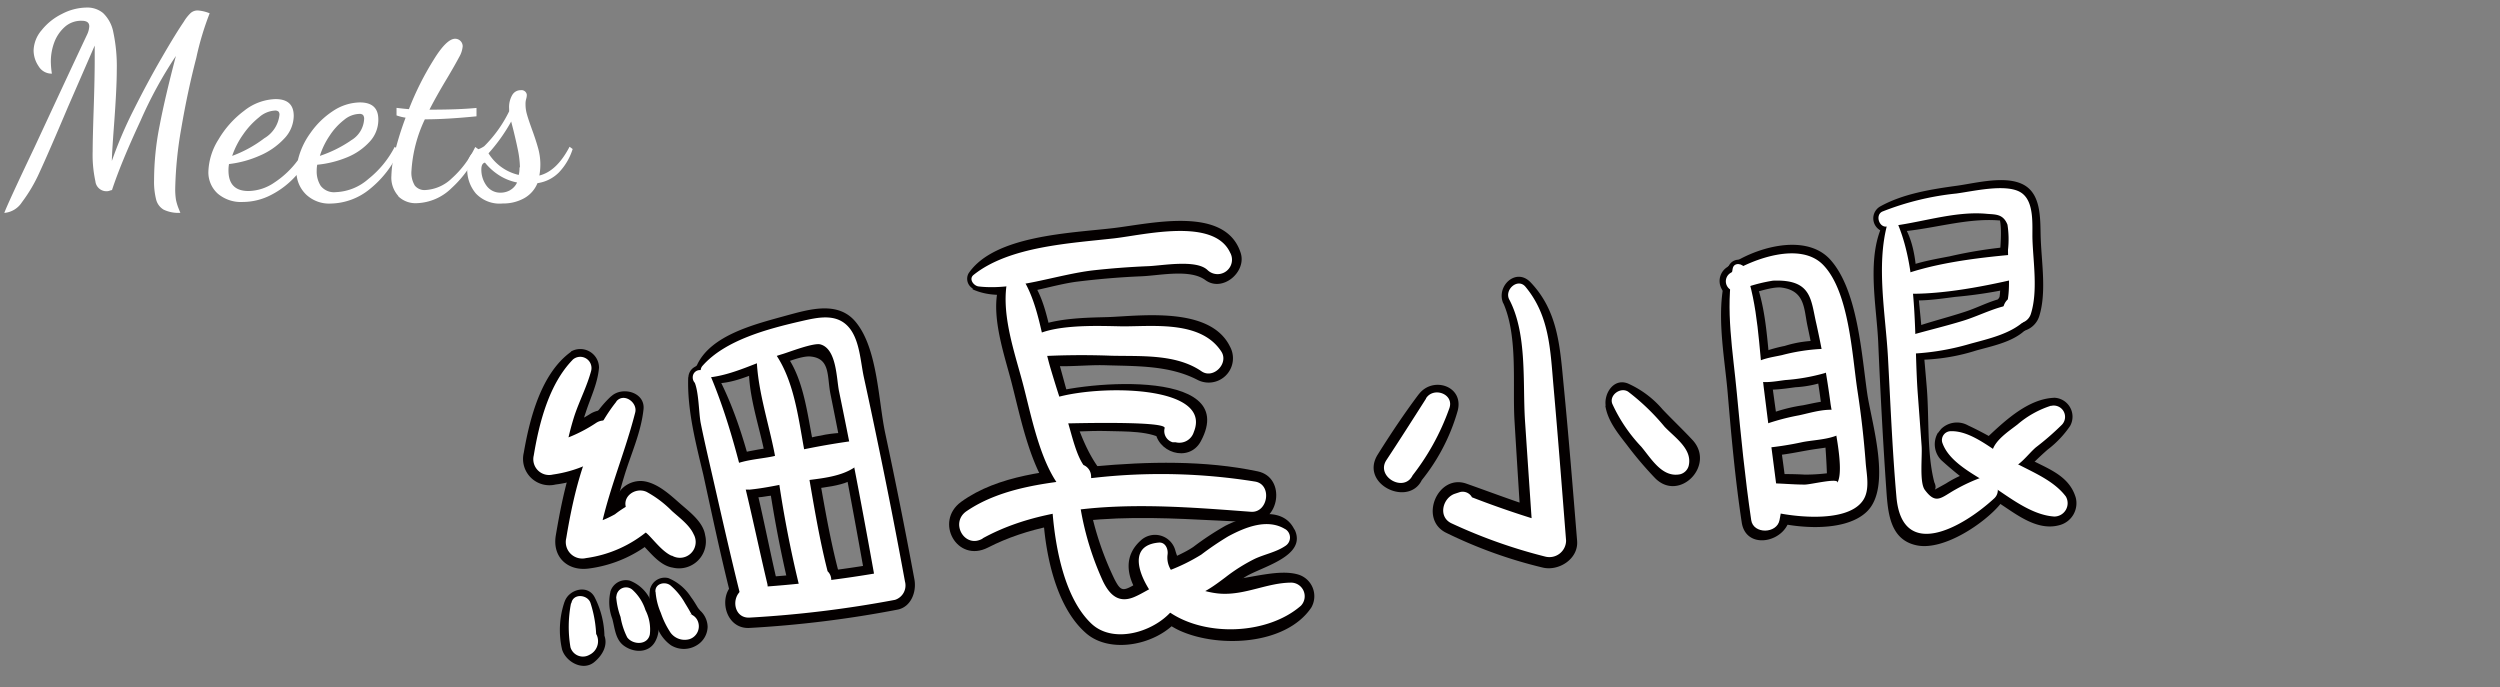
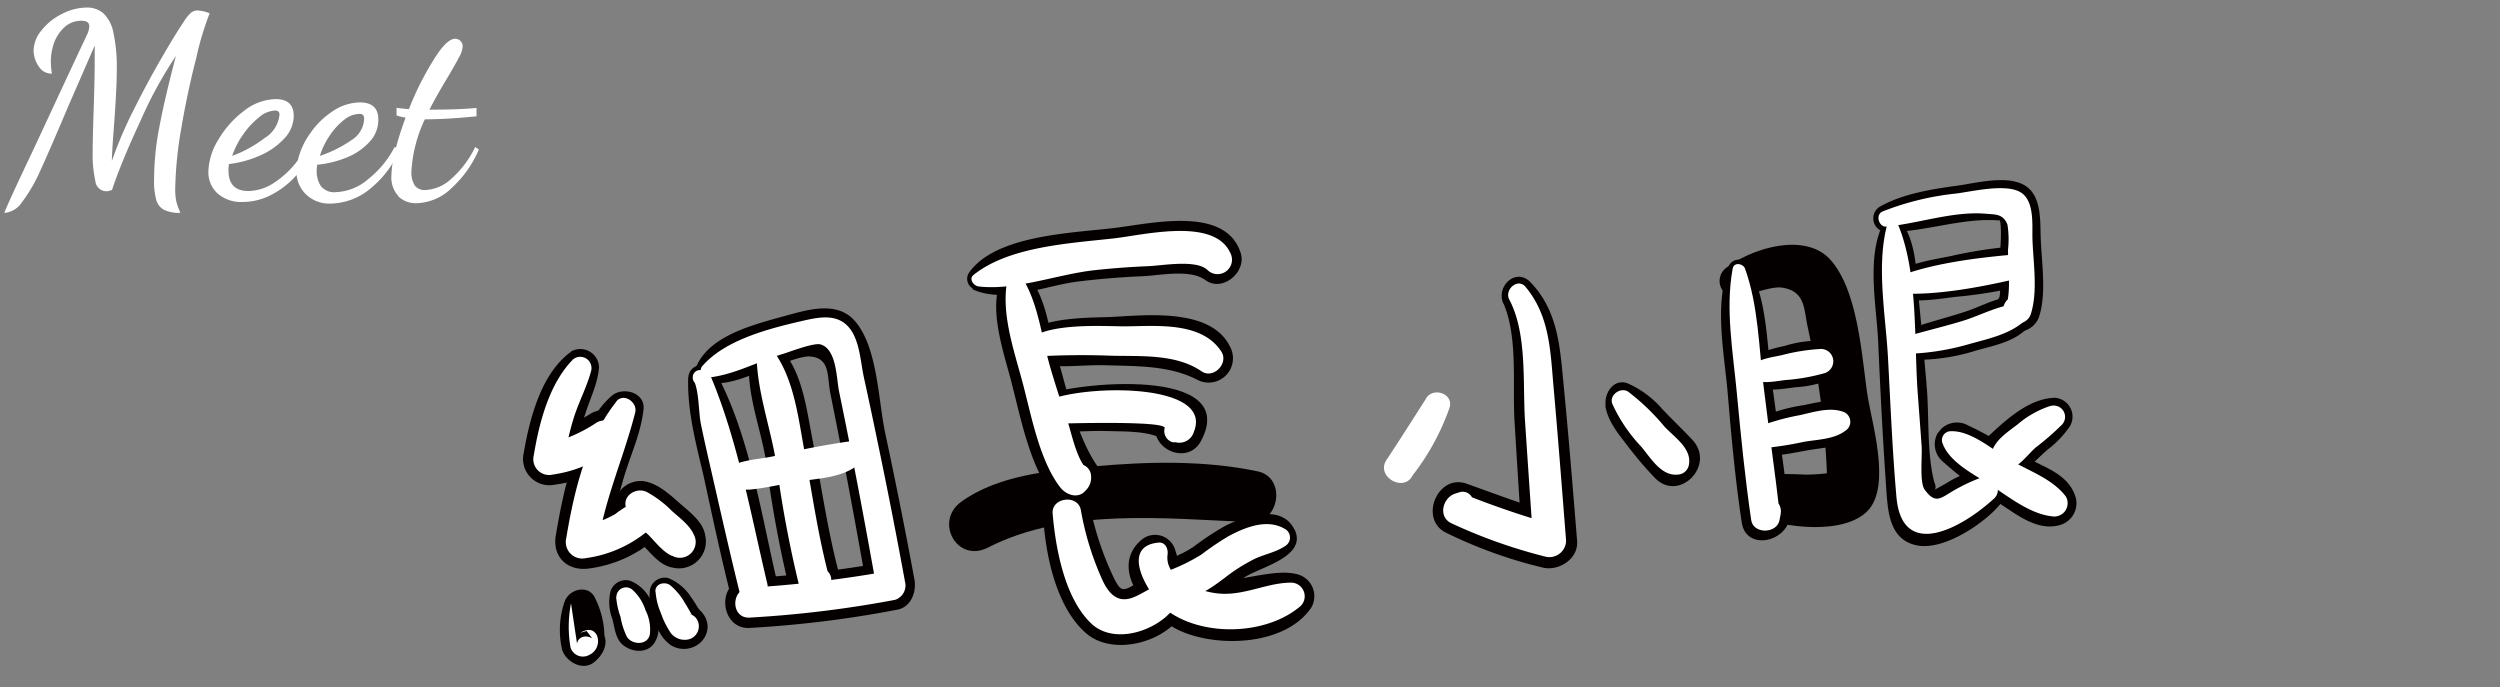
<svg xmlns="http://www.w3.org/2000/svg" id="寫寫" viewBox="0 0 331 91">
  <rect x="0" y="0" width="331" height="91" fill="#808080" stroke="none" />
  <defs>
    <style>.cls-1{fill:#fff;}.cls-2{fill:#040000;}</style>
  </defs>
  <path class="cls-1" d="M4.52,19.6q5.21-11.21,7-15a2.92,2.92,0,0,0,.3-1.11c0-.5-.33-.74-1-.74a3.24,3.24,0,0,0-2.25.82A5.17,5.17,0,0,0,7.19,5.6a7.31,7.31,0,0,0-.46,2.53,11.07,11.07,0,0,0,.14,1.62,2,2,0,0,1-1.77-1,3.7,3.7,0,0,1-.65-2.11A4.31,4.31,0,0,1,5.51,4a7.88,7.88,0,0,1,2.7-2.16A7.22,7.22,0,0,1,11.46,1a3.26,3.26,0,0,1,2.19.73A4.72,4.72,0,0,1,15,4.25a21.83,21.83,0,0,1,.46,5.09q0,2.37-.37,7.32c-.18,2.43-.28,4-.28,4.65a55.3,55.3,0,0,1,2.89-6.77q1.88-3.75,3.73-6.93c1.23-2.13,2.2-3.7,2.91-4.74a5.4,5.4,0,0,1,.92-1.16,1.36,1.36,0,0,1,1-.32,5.16,5.16,0,0,1,1.5.37,38.12,38.12,0,0,0-1.77,5.9Q24.83,12.12,24,17a51.35,51.35,0,0,0-.8,7.91,8.91,8.91,0,0,0,.1,1.55,7.12,7.12,0,0,0,.29,1c.13.32.22.56.29.72a4.55,4.55,0,0,1-2.21-.42,2.17,2.17,0,0,1-1-1.35,9.58,9.58,0,0,1-.27-2.61,37.3,37.3,0,0,1,.73-7.15c.48-2.52,1.2-5.59,2.16-9.24A55.6,55.6,0,0,0,18.6,16Q16,21.59,14.83,25.16l-.24.06a1.15,1.15,0,0,1-.48.1A1.47,1.47,0,0,1,12.63,24,16.45,16.45,0,0,1,12.27,20c0-1.15.05-3.07.14-5.76s.13-4.9.13-6.21l0-2L9,14.16Q6.49,20.1,5.25,22.78a20.38,20.38,0,0,1-2.35,4A3.08,3.08,0,0,1,.57,28.19Q1,27,4.52,19.6Zm36.11,6.25a4.22,4.22,0,0,1-1.36-2.68,11.33,11.33,0,0,1-3.36,2.63,8.15,8.15,0,0,1-3.76.94,4.72,4.72,0,0,1-3.35-1.13,3.81,3.81,0,0,1-1.21-2.91,8.47,8.47,0,0,1,1.33-4.22,12.91,12.91,0,0,1,3.4-3.81,7,7,0,0,1,4.16-1.55c1.61,0,2.41.74,2.41,2.23a4.41,4.41,0,0,1-1.26,3,9.47,9.47,0,0,1-3.25,2.26,14,14,0,0,1-4.06,1.11,4.76,4.76,0,0,0-.07.84c0,1.82.88,2.73,2.65,2.73a6.22,6.22,0,0,0,3.44-1.13,12.08,12.08,0,0,0,3.1-2.95,10,10,0,0,1,1.66-3.6,10.94,10.94,0,0,1,3-2.92,6.6,6.6,0,0,1,3.54-1.13c1.64,0,2.45.75,2.45,2.26A4.24,4.24,0,0,1,49,18.7a8.26,8.26,0,0,1-3,2.11,13.76,13.76,0,0,1-4,1,4.43,4.43,0,0,0-.07.81,3.54,3.54,0,0,0,.54,2,2.24,2.24,0,0,0,2,.82,6.93,6.93,0,0,0,4.31-1.75,13,13,0,0,0,3.48-4.25l.62.48A13.58,13.58,0,0,1,49,25a8.37,8.37,0,0,1-5.19,1.95,4.44,4.44,0,0,1-3.13-1.06ZM35,18.3a4.08,4.08,0,0,0,2-3.09.6.6,0,0,0-.12-.43.66.66,0,0,0-.49-.14,3.45,3.45,0,0,0-2.08.88,10.58,10.58,0,0,0-2.11,2.27,11,11,0,0,0-1.46,2.85A16.26,16.26,0,0,0,35,18.3Zm11.45.3a3.47,3.47,0,0,0,1.76-2.82.83.83,0,0,0-.14-.55.67.67,0,0,0-.51-.15,3.31,3.31,0,0,0-2,.79,8.51,8.51,0,0,0-1.9,2.07,10.07,10.07,0,0,0-1.31,2.7,16.62,16.62,0,0,0,4.06-2Z" />
  <path class="cls-1" d="M52.71,25.92a3.63,3.63,0,0,1-.89-2.65,14.6,14.6,0,0,1,.51-3.35,41.22,41.22,0,0,1,1.37-4.34,6.2,6.2,0,0,1-1.2-.3v-1c.55.07,1.09.13,1.64.17a38.82,38.82,0,0,1,3.28-6.54C58.59,6,59.54,5.13,60.26,5.13a1,1,0,0,1,1,1v0a3.41,3.41,0,0,1-.48,1.45c-.32.61-.84,1.53-1.57,2.76-1,1.66-1.78,3.06-2.35,4.18q3.91,0,6.23-.23v1.11q-4,.4-6.84.4a18.41,18.41,0,0,0-1.77,6.78,3.26,3.26,0,0,0,.45,2,1.64,1.64,0,0,0,1.39.58,5.46,5.46,0,0,0,3.49-1.54,13.24,13.24,0,0,0,3.11-4.16l.48.34a14.65,14.65,0,0,1-3.61,5.1,6.88,6.88,0,0,1-4.59,2,3.29,3.29,0,0,1-2.45-.89Z" />
-   <path class="cls-1" d="M63,25.61a4.89,4.89,0,0,1-1.14-3.25,2.74,2.74,0,0,1,.48-1.84,3.35,3.35,0,0,1,1.07-.79,3.6,3.6,0,0,0,.7-.37,17,17,0,0,0,3.3-4.62v-.33a3.18,3.18,0,0,1,.43-1.86,1.28,1.28,0,0,1,1.1-.61.71.71,0,0,1,.81.59.28.28,0,0,0,0,.09,2.1,2.1,0,0,1-.09.5,2.42,2.42,0,0,0-.08.71,4.74,4.74,0,0,0,.2,1.35c.13.47.35,1.11.64,1.92.37,1,.64,1.84.84,2.57a8,8,0,0,1,.15,3.57q2.31-.57,4-3.81l.41.3A7.87,7.87,0,0,1,74,22.83a5,5,0,0,1-2.84,1.42,4,4,0,0,1-1.77,2,5.66,5.66,0,0,1-2.82.69A4.32,4.32,0,0,1,63,25.61Zm4.56-.45a2.19,2.19,0,0,0,.9-1,6.88,6.88,0,0,1-2.45-1,7.76,7.76,0,0,1-1.8-1.63c-.32.07-.48.37-.48.91a3.59,3.59,0,0,0,.68,2.14,2.23,2.23,0,0,0,1.87.93,2.58,2.58,0,0,0,1.28-.34Zm1.28-3A12.63,12.63,0,0,0,68.6,20c-.18-.9-.39-1.8-.61-2.7l-.31-1.21a22.81,22.81,0,0,1-3,4.21,6.38,6.38,0,0,0,4,2.86,3.64,3.64,0,0,0,.1-1Z" />
  <path class="cls-2" d="M199.05,40.16C201,44.6,200.24,51,200.52,55.7q.48,7.95,1,15.91l4.62-3.52c-4.11-1.13-8-2.65-12-4.06-3.78-1.32-6.3,4.65-2.73,6.48a61.35,61.35,0,0,0,12.78,4.62c2.13.56,4.82-1.1,4.62-3.52-.56-6.87-1.11-13.73-1.78-20.59-.49-5.06-.72-9.81-4.39-13.65-1.93-2-4.59.54-3.61,2.79Z" />
-   <path class="cls-2" d="M187.84,52.2c-1.92,2.55-3.77,5.33-5.44,8-2.57,4.16,4.95,7.37,6.13,2.58a5.19,5.19,0,0,0,.21-2.65,2.59,2.59,0,0,0-2.43-1.86,4.09,4.09,0,0,0-1.91.38l3.27,5.61A26,26,0,0,0,193,54.38c.85-3.29-3.31-4.61-5.15-2.18Z" />
  <path class="cls-2" d="M212.55,53.73c.31,2,1.66,3.64,2.86,5.19a48.6,48.6,0,0,0,3.72,4.38c3.19,3.24,8-1.66,5-5-1.3-1.4-2.69-2.71-4-4.09a13,13,0,0,0-4.6-3.44c-1.9-.74-3.17,1.35-2.94,2.93Z" />
  <path class="cls-2" d="M228.86,35.39c-1.91,5.1-.56,11.38-.11,16.69.48,5.71,1,11.45,1.86,17.12.61,3.83,6.09,2.53,6.37-.86l.06-.77c.25-3.24-4.1-3.78-5.64-1.53l-.46.67,6,1.63c-.63-6.08-1.62-12.12-2.4-18.18-.64-4.94-.58-10.74-3.14-15.1a1.43,1.43,0,0,0-2.58.33Z" />
  <path class="cls-2" d="M231.93,37.15l-.13-.5-1.49,2.64c1.44-.31,4.23-1.41,5.61-1.21,3.09.44,2.91,2.82,3.39,5.08.77,3.59,1.43,7.19,1.87,10.84.4,3.31.67,6.65.74,10l1.19-1.51a25.15,25.15,0,0,1-4.14.35,44.43,44.43,0,0,0-5,0c-2.49.29-4.52,4.2-1.49,5.49,3.62,1.54,11.61,2.55,14.77-.67s.62-11.46,0-15.37c-.77-5.17-1.24-13.95-5-18-3.36-3.56-10.26-1.4-13.57,1.08a2.17,2.17,0,0,0,1.09,4,2.48,2.48,0,0,0,2-.74,1.22,1.22,0,0,0,.19-1.48Z" />
  <path class="cls-2" d="M230.78,49.75c.36,2.65,5.27,1.73,6.95,1.52a14.42,14.42,0,0,0,4.77-1.09,2.75,2.75,0,0,0,1.25-3.07,2.85,2.85,0,0,0-2.62-2,15.06,15.06,0,0,0-4.83.69,19.5,19.5,0,0,0-4.47,1.46,2.2,2.2,0,0,0-1.13,2c0,.18.05.35.08.53Z" />
  <path class="cls-2" d="M232.89,60.31c2.29.21,4.72-.41,7-.78s4.59-.36,5.75-2.54a2.34,2.34,0,0,0-.36-2.77c-1.9-1.81-4.25-1-6.57-.56a21.48,21.48,0,0,0-7,2.3,2.36,2.36,0,0,0,1.18,4.35Z" />
  <path class="cls-2" d="M249.8,30.73c5.29.05,10.88-2.31,16.18-1.38l-1.57-1.21c.89,1.24.36,4.88.35,6.29,0,1.79.31,4.2-.25,5.91l2-2h.95c-1.74-.61-3.15,1-3.3,2.51l0,.26a2.83,2.83,0,0,0,2.79,2.79h.35A2.92,2.92,0,0,0,270,41.85c.95-3.05.33-6.93.2-10.09-.11-2.32.22-5.85-2.17-7.24s-6.51-.25-9,.08c-3.41.47-7.11,1.06-10.14,2.76a1.82,1.82,0,0,0,.91,3.37Z" />
  <path class="cls-2" d="M250.6,39.43c2.75.67,5.48.24,8.25-.12a60.87,60.87,0,0,0,8.53-1.37c2.88-.81,2.41-5.46-.72-5.32a58.83,58.83,0,0,0-8.53,1.32c-2.74.52-5.53,1-7.93,2.44a1.69,1.69,0,0,0,.4,3Z" />
  <path class="cls-2" d="M252.18,47.6a26.21,26.21,0,0,0,9.46-1.19c2.68-.75,5.92-1.33,7.41-3.84a2.12,2.12,0,0,0-1.26-3.09c-2.68-.63-5,.94-7.57,1.78-2.84.94-5.77,1.59-8.53,2.74a1.84,1.84,0,0,0,.49,3.6Z" />
  <path class="cls-2" d="M249.52,29.25c-2.52,4.55-1.05,11.16-.84,16.17.28,6.48.62,13,1.07,19.43.21,3,.45,6.64,4.06,7.36s9-3,11-5.43a2.8,2.8,0,0,0-2.7-4.65A14.28,14.28,0,0,0,257.67,64c-.71.4-1.42.79-2.15,1.17.74-.14.93-.58.58-1.32-1-3.88-.66-8.61-1-12.62s-.67-7.78-1.06-11.66c-.35-3.51-.23-7.43-2.39-10.34a1.26,1.26,0,0,0-2.15,0Z" />
  <path class="cls-2" d="M271.94,52.67c-3.32.14-6.3,2.87-8.58,5a3.4,3.4,0,0,0-.53,4.08A3.5,3.5,0,0,0,264,63a3.43,3.43,0,0,0,4.08-.53,41.34,41.34,0,0,1,3-2.92,13.46,13.46,0,0,0,3-3.15,2.51,2.51,0,0,0-2.15-3.74Z" />
  <path class="cls-2" d="M256.6,57.28l-.05.07a3,3,0,0,0,.46,3.56,47.62,47.62,0,0,0,7.5,5.59c2.45,1.58,5.24,3.91,8.27,3a3,3,0,0,0,2.05-3.61c-.89-3-3.79-3.85-6.31-5.22s-5.2-3.07-7.94-4.34a3,3,0,0,0-3.57.46c-.14.17-.28.35-.41.53Z" />
  <path class="cls-2" d="M252,39.65l.09,0-.93-.92.12.48a1.21,1.21,0,0,0,2.31,0l.12-.48-.92.92a1.65,1.65,0,1,0-.79,0Z" />
  <path class="cls-2" d="M75.6,46.58c-3.94,2.84-5.46,8.79-6.25,13.35a3.49,3.49,0,0,0,4.21,4.22,16.63,16.63,0,0,0,8.88-4c2.93-2.72-.81-7.28-4.18-5.42a21.49,21.49,0,0,1-6.52,2.77l4.34,3.3a34.12,34.12,0,0,1,1.48-6.22c.65-2,1.57-3.8,1.75-5.91a2.48,2.48,0,0,0-3.71-2.13Z" />
  <path class="cls-2" d="M80.92,52.46c-4.67,4.3-6.31,12.41-7.33,18.42-.49,2.88,1.58,4.78,4.39,4.39a16.85,16.85,0,0,0,9-4.11c3-2.67-1-8-4.36-5.66a15,15,0,0,1-6.52,2.89l4.4,4.39a63.67,63.67,0,0,1,2.13-9.67c.9-3,2.23-5.78,2.57-8.89.26-2.3-2.82-3.1-4.26-1.76Z" />
  <path class="cls-2" d="M81.68,67.53a11.7,11.7,0,0,0,3.07,4.28C86,73,87.28,74.87,89.06,75.15a3.56,3.56,0,0,0,4.3-4.3c-.27-1.78-2.11-3.11-3.4-4.25s-2.79-2.5-4.5-2.85c-2.16-.44-4.55,1.41-3.78,3.78Z" />
  <path class="cls-2" d="M74.75,79.66A11.6,11.6,0,0,0,74.42,86c.48,1.58,2.67,2.88,4.2,1.71,1.25-1,2.11-2.6,1.12-4.11a2.33,2.33,0,0,0-2.59-1.06,1.38,1.38,0,0,1-.27.08h1.37l.37.16L79.93,86a11.78,11.78,0,0,0-1.17-6.87c-.88-1.82-3.45-1.12-4,.53Z" />
  <path class="cls-2" d="M80.81,78.4a6.18,6.18,0,0,0,.26,3.53c.33,1.22.4,2.66,1.45,3.5,1.28,1,3.38,1.14,4.26-.55s.24-3.34-.48-5a5,5,0,0,0-2.9-3,2.14,2.14,0,0,0-2.59,1.47Z" />
  <path class="cls-2" d="M86.09,77.86a7.62,7.62,0,0,0,.82,4.88,5.12,5.12,0,0,0,1.92,2.69,3.26,3.26,0,0,0,3.43,0A2.93,2.93,0,0,0,93.69,83a3,3,0,0,0-1.43-2.49c1.32,1-1-1,.14.17.76.79.17,0,0-.22-.29-.48-.6-1-.91-1.4a6.48,6.48,0,0,0-3-2.52,2,2,0,0,0-2.39,1.36Z" />
  <path class="cls-2" d="M93.71,49.28l-.11-.15-.29,2.23.13-.09-2.32-1.33c-.15,4.35,1,8.7,2,12.92,1.14,5.23,2.25,10.48,3.55,15.67,1.1,4.36,8,1.83,5.85-2.46l-.36-.71c-1-1.88-3.74-1.68-4.74,0l-.42.71,5.84.76c-2.08-8.9-3.69-19.6-8.14-27.64a1.92,1.92,0,0,0-2.6-.68l-.17.1A1.63,1.63,0,0,0,92,51.44a1.38,1.38,0,0,0,1.67-2.16Z" />
  <path class="cls-2" d="M93.22,50.61c3.26.65,6-1,9.08-2,1.13-.37,3.74-1.53,5-1.41,2.68.25,2.18,2.64,2.66,5,1.77,8.72,3.38,17.48,4.93,26.25l2.26-4a155.92,155.92,0,0,1-17.88,2.1L102.37,79l-.18-.51a2.79,2.79,0,0,0-3.33-1.89l-.51.11c-3.58.79-2.83,6.62.87,6.43a146.61,146.61,0,0,0,19.59-2.42c1.82-.34,2.56-2.37,2.26-4q-1.8-9.72-3.87-19.38c-.9-4.26-1-11-3.76-14.53-2.34-3.09-6.3-1.85-9.44-1-4,1.11-9.85,2.52-11.71,6.51a1.57,1.57,0,0,0,.93,2.28Z" />
-   <path class="cls-2" d="M97.72,66.18c.66-.37,2.31-.26,3.16-.38,1.93-.27,3.85-.58,5.77-.91,3.11-.52,6.54-.45,8.4-3.32.9-1.39.1-3.91-1.7-4.17-3.45-.49-7.4,1-10.78,1.72-2.69.6-7,.72-8.34,3.56-1,2.22,1.12,4.87,3.49,3.5Z" />
  <path class="cls-2" d="M99.7,45.72c-1.67,4.39,1,10.65,1.69,15.17a160,160,0,0,0,3.3,17.79c1.17,4.32,8.15,2.31,6.65-1.83l-.28-.76a2.67,2.67,0,0,0-3.2-1.82l-.77.17,4.25,2.41c-1.72-6.11-2.55-12.38-3.76-18.6-.87-4.41-1.52-11-5.89-13.33a1.38,1.38,0,0,0-2,.8Z" />
  <path class="cls-2" d="M128.78,38.31c4.17,1.89,9.29-.39,13.67-1,2.89-.36,5.78-.61,8.69-.73,2.42-.1,6.44-1,8.46.51,2.26,1.65,5.47-1.08,4.67-3.59-2-6.31-11.84-3.9-16.78-3.31-5.65.68-15.83.94-19.25,6a1.49,1.49,0,0,0,.54,2Z" />
  <path class="cls-2" d="M133,36.18c-2.54,4-.05,10.53,1,14.75,1.25,4.89,2.44,11,5.62,15,2.5,3.15,7.87-1,5.6-4.32-2.81-4.12-4-10.33-5.45-15.08-1.13-3.81-1.42-8.43-4.71-10.93a1.54,1.54,0,0,0-2.09.55Z" />
  <path class="cls-2" d="M136,47.83c3.08,1.15,7.13.42,10.37.53,4.13.13,8.38,0,12.11,1.9a3.22,3.22,0,0,0,4.37-4.37c-2.49-5.12-11-4.17-15.61-3.93-2.9.16-12.36-.21-12.4,4.34A1.63,1.63,0,0,0,136,47.83Z" />
  <path class="cls-2" d="M138.89,57.14c2.56.14,5.13-.15,7.7-.07,2.27.08,5.89-.09,7.79,1.33l-1.57-2,.12.38c.09,3.11,4.48,4.58,6.06,1.64,5.43-10.06-17-7.85-21.38-5.93-2.47,1.09-1,4.57,1.28,4.7Z" />
  <path class="cls-2" d="M130.8,72.5c10.43-5.34,23.6-3.82,34.82-3.37,3.82.16,4.72-5.92.91-6.72-7-1.48-14.57-1.31-21.65-.66-5.82.54-12.75,1.15-17.62,4.69-3.6,2.62-.55,8.15,3.54,6.06Z" />
  <path class="cls-2" d="M138.1,68c.25,5.12,1.63,12.32,5.71,15.85,3.84,3.33,11.78.9,13.29-3.83a3.15,3.15,0,0,0-3-4,8,8,0,0,0-3.68,1.27c-1.73,1-2,1.07-2.87-.62a40.48,40.48,0,0,1-3.22-9.54c-.8-3.44-6.38-2.75-6.21.84Z" />
  <path class="cls-2" d="M171.37,70.1c-1.66-3.43-6.52-1.77-9.07-.52A37.44,37.44,0,0,0,158,72.41c-1.47,1-3.07,1.44-4.48,2.53-1.57,1.22-1,4.17.64,5,4.18,2,7.34-1.34,10.63-3.51,2.05-1.35,8.36-2.73,6.61-6.33Z" />
  <path class="cls-2" d="M151,71.59c-4.39,4,1.42,10.2,5.23,11.92,5.11,2.3,14,1.93,17.38-3.06a3,3,0,0,0-1.79-4.4c-5-1.4-14.09,4.55-16.23-3.25A2.78,2.78,0,0,0,151,71.59Z" />
  <path class="cls-1" d="M199.85,39.7c2.37,4.54,1.74,11,2.06,16q.53,7.95,1.08,15.91l2.77-2.11a126.19,126.19,0,0,1-12-4.1l1.49,1.49-.24-.74a1.4,1.4,0,0,0-1.71-1l-.67.22c-1.59.53-2.27,3-.51,3.89a69.43,69.43,0,0,0,12.46,4.43,2.21,2.21,0,0,0,2.77-2.11c-.54-6.86-1.07-13.73-1.68-20.59-.41-4.74-.54-9.21-3.68-13-1-1.25-2.86.35-2.16,1.68Z" />
  <path class="cls-1" d="M188.81,52.77c-1.74,2.73-3.47,5.45-5.25,8.15-1.44,2.19,2.34,4.36,3.48,2a8.3,8.3,0,0,0,.73-1.71,1.52,1.52,0,0,0-1.86-1.86,7.74,7.74,0,0,0-1.63.81l2.44,3.17a31.56,31.56,0,0,0,5.18-9.29c.65-1.88-2.09-2.87-3.09-1.31Z" />
  <path class="cls-1" d="M213.47,53.47a20.76,20.76,0,0,0,3.84,5.68c1.35,1.61,2.77,4.13,5.15,3.64a1.57,1.57,0,0,0,1.12-1.11c.54-2.22-1.83-3.74-3.19-5.18a29.38,29.38,0,0,0-4.82-4.64c-1-.66-2.55.45-2.1,1.61Z" />
  <path class="cls-1" d="M229.41,35.54c-1,5.4.05,11.12.55,16.54.53,5.6,1.08,11.21,1.9,16.78.28,1.89,3.41,1.82,3.75,0l.15-.81c.36-1.91-2.28-3.32-3.32-1.4l-.38.71,3.62,1c-.65-5.75-1.49-11.48-2.18-17.22-.63-5.15-.69-10.68-2.46-15.58-.26-.7-1.48-.89-1.63,0Z" />
-   <path class="cls-1" d="M231.25,37.14l-.4-.57-.77,1.89a21.25,21.25,0,0,1,4.66-1.3c5.17-.21,5,2.51,5.74,5.68.77,3.48,1.41,7,1.87,10.51.26,2,2,8.9.88,10.63.52-.82-3.42.17-4.26.18-1.69,0-3.35-.19-5-.17a1.77,1.77,0,0,0-.47,3.47c3,.94,10.92,2,13.13-1.16,1-1.41.5-3.51.39-5-.24-3.2-.6-6.38-1.09-9.56-.71-4.65-1.08-13-4.48-16.6-3-3.21-9.28-.89-12.33,1a1.3,1.3,0,0,0,.3,2.35,2,2,0,0,0,1.68,0,.75.75,0,0,0,.18-1.34Z" />
  <path class="cls-1" d="M231.82,50.15c1.41.74,3,.36,4.55.17a25.75,25.75,0,0,0,5.19-.91,1.64,1.64,0,0,0-.43-3.21,25.69,25.69,0,0,0-5.21.82c-1.48.32-3.22.5-4.29,1.65a1,1,0,0,0,.19,1.48Z" />
  <path class="cls-1" d="M232.89,59.38a42.69,42.69,0,0,0,5.83-.86c1.85-.34,4.09-.32,5.62-1.5a1.4,1.4,0,0,0-.33-2.51c-1.85-.65-4,.09-5.83.48a29.75,29.75,0,0,0-6,1.77c-1.29.58-.62,2.67.71,2.62Z" />
  <path class="cls-1" d="M249.8,30c4.31-.42,8.9-2.1,13.25-1.69,1.17.1,2.17,0,2.74,1.44a12.7,12.7,0,0,1,.07,3.33c0,2.24.43,5.42-.26,7.55l1.19-1.19.74.08c-1.21-.87-2.52.57-2.29,1.77l.05.28a1.68,1.68,0,0,0,1.61,1.23h.35a1.76,1.76,0,0,0,1.64-1.25c.93-2.95.32-6.74.21-9.79-.07-1.84.34-5.18-1.61-6.32s-6.24-.12-8.46.18A36.88,36.88,0,0,0,249.25,28c-1,.42-.49,2.13.55,2Z" />
  <path class="cls-1" d="M251,38.82c5.07.39,11.13-.78,16.06-1.92,1.75-.41,1.41-3.36-.44-3.2-5.1.46-11.14,1.19-15.88,3.15a1,1,0,0,0,.26,2Z" />
  <path class="cls-1" d="M252.18,46.86a32.82,32.82,0,0,0,8.63-1.33c2.5-.69,5.41-1.31,7.32-3.13a1.27,1.27,0,0,0-.9-2.15c-2.5.1-4.88,1.46-7.26,2.2-2.68.83-5.41,1.44-8.08,2.26a1.1,1.1,0,0,0,.29,2.15Z" />
  <path class="cls-1" d="M249.88,29.68c-1.49,5.5-.22,12,.09,17.68.33,6.15.58,12.33,1.12,18.46.76,8.45,8.65,4.12,12.94.17,1.19-1.09,0-3.36-1.63-2.79A23.34,23.34,0,0,0,259,64.76c-2,1.1-2.64,2.14-4.16.09-.73-1-.31-4.43-.42-5.83-.16-2.27-.33-4.53-.5-6.8-.53-7,.1-16-2.64-22.54a.75.75,0,0,0-1.44,0Z" />
  <path class="cls-1" d="M271.55,53.72a12.7,12.7,0,0,0-4.42,2.47c-1.19.93-3.17,2.18-3.4,3.76a1.8,1.8,0,0,0,2.17,2.17c1.46-.28,2.56-1.95,3.65-2.89a35.51,35.51,0,0,0,3.45-3,1.5,1.5,0,0,0-1.45-2.49Z" />
  <path class="cls-1" d="M257.15,58.57c.86,2.61,4.17,4.21,6.37,5.63,2.51,1.62,5.42,4,8.48,4.19a1.77,1.77,0,0,0,1.52-2.65c-1.77-2.35-4.95-3.42-7.46-4.88-2.29-1.33-5.06-3.86-7.79-3.77a1.18,1.18,0,0,0-1.12,1.48Z" />
  <path class="cls-1" d="M251.75,38.76c-.05,0,0,.36,0,.34a.73.73,0,0,0,1.39,0s.06-.39,0-.34a1,1,0,1,0-1.41,0Z" />
  <path class="cls-1" d="M75.8,47.66C72.69,50.87,71.38,56,70.67,60.3a2.09,2.09,0,0,0,2.53,2.53,16.76,16.76,0,0,0,8.26-3.61c1.81-1.52-.53-4.48-2.5-3.25a19.56,19.56,0,0,1-6.85,2.89l2.53,2.53a36.75,36.75,0,0,1,1.4-6.3c.66-2,1.68-3.93,2.23-6a1.49,1.49,0,0,0-2.47-1.44Z" />
  <path class="cls-1" d="M81.62,53.16c-4,5-5.64,12-6.65,18.1a2.18,2.18,0,0,0,2.63,2.63,16.18,16.18,0,0,0,8.34-3.75,2.17,2.17,0,0,0,0-3.06l-.25-.22a1.63,1.63,0,0,0-1.58-.42,14.08,14.08,0,0,0-2.69,1.65,14.07,14.07,0,0,1-5,1.67L79.1,72.4c.92-6.28,3.46-11.73,5-17.78.35-1.34-1.52-2.68-2.51-1.46Z" />
  <path class="cls-1" d="M83.05,67.64a16.34,16.34,0,0,0,2.75,3.13c.93.93,1.93,2.27,3.13,2.82l.5-3.83-.19,0A1.77,1.77,0,0,0,88,71.06l0,.16a2.09,2.09,0,1,0,3.83-.5c-.54-1.21-1.91-2.2-2.88-3.08a14.36,14.36,0,0,0-3.35-2.52c-1.58-.71-3.53.81-2.52,2.52Z" />
-   <path class="cls-1" d="M75.6,79.89a16.21,16.21,0,0,0-.07,5.81,1.72,1.72,0,0,0,2.51,1A2,2,0,0,0,79,84.06c-.55-.94-1.43-.71-2.17-.28l.78-.22.07,0,1.26,1.65a15.71,15.71,0,0,0-.75-5.35c-.35-1.15-2.31-1.35-2.54,0Z" />
+   <path class="cls-1" d="M75.6,79.89a16.21,16.21,0,0,0-.07,5.81,1.72,1.72,0,0,0,2.51,1A2,2,0,0,0,79,84.06c-.55-.94-1.43-.71-2.17-.28l.78-.22.07,0,1.26,1.65c-.35-1.15-2.31-1.35-2.54,0Z" />
  <path class="cls-1" d="M81.58,79a9.88,9.88,0,0,0,.58,2.68,9.5,9.5,0,0,0,.88,2.7c.71,1,2.7,1.1,3-.39a5.63,5.63,0,0,0-.58-3.21,6.13,6.13,0,0,0-1.7-2.67,1.28,1.28,0,0,0-2.15.89Z" />
  <path class="cls-1" d="M86.8,78.38a8.62,8.62,0,0,0,.7,2.78,11.2,11.2,0,0,0,1.29,2.62,2.33,2.33,0,0,0,2.48.85,1.79,1.79,0,0,0,1-2.63,1.59,1.59,0,0,0-1.74-.71l-.07,0h.87c-.17,0,.06,0,.1,0,.27.35.33.4.18.14l-.16-.29c-.24-.44-.5-.87-.76-1.29a8.6,8.6,0,0,0-1.91-2.33c-.7-.58-2.08-.28-2,.83Z" />
  <path class="cls-1" d="M93.32,49.67v.93l-1.45-.19c.68,1.3.63,4.28.92,5.68.5,2.47,1.08,4.92,1.64,7.38,1.12,4.91,2.23,9.83,3.44,14.72.59,2.39,4.33,1.38,3.7-1l-.23-.86a1.67,1.67,0,0,0-3.18,0l-.29.86h3.7c-2.14-9-3.88-18.8-7.45-27.32A1.2,1.2,0,0,0,93,49h-.35a.94.94,0,0,0-.93.92,1.05,1.05,0,0,0,.58,1,.83.83,0,0,0,1-1.3Z" />
  <path class="cls-1" d="M93.63,50c3.47-.31,6.65-2.13,10-3.13.87-.26,4.09-1.52,5-1.27,2.15.6,2.11,4.51,2.46,6.21,1.8,8.71,3.45,17.46,5,26.22l1.35-2.38a157.19,157.19,0,0,1-18.22,2.16l2,2,0-.66a1.63,1.63,0,0,0-2.44-1.4l-.53.36c-1.49,1-1.1,3.78,1,3.66a148.35,148.35,0,0,0,19.25-2.35A2,2,0,0,0,119.82,77q-1.69-9.23-3.61-18.42-.9-4.36-1.85-8.7c-.42-2-.53-4.51-1.72-6.22C111,41.36,108.37,42,106,42.54c-4.32,1-10,2.48-13,5.91-.48.55-.21,1.67.66,1.59Z" />
  <path class="cls-1" d="M97.21,65.3a3.48,3.48,0,0,1,2-.47c2-.19,4-.65,5.94-1,2.82-.49,6.51-.46,8.68-2.5,1-1,.29-3.05-1.21-2.91a98,98,0,0,0-10.26,2c-2.39.51-5.83.47-7.22,2.73-.76,1.23.84,3.06,2.1,2.1Z" />
  <path class="cls-1" d="M100.2,46.08c-.26,5,1.83,10.39,2.6,15.36A151.12,151.12,0,0,0,106,78.31a2.08,2.08,0,0,0,4.06-.55l0-1a1.57,1.57,0,0,0-2.35-1.35L107,76l3,1.23c-1.63-5.82-2.45-11.78-3.53-17.72-.86-4.67-1.48-10.43-4.9-14a.82.82,0,0,0-1.38.57Z" />
  <path class="cls-1" d="M129.53,37.92c4.84.59,10.39-1.57,15.23-2.13q3.63-.4,7.29-.55c1.9-.08,6.31-.91,7.81.5a1.91,1.91,0,0,0,3-2.31c-2.17-4.65-11.41-2.32-15.36-1.87-5.85.66-13.87,1.06-18.59,4.83-.69.54,0,1.44.63,1.53Z" />
  <path class="cls-1" d="M133.47,36.7c-1.08,4.4.76,9.61,1.9,13.87s2.23,10.37,5,13.95c.77,1,2.38,1.6,3.36.43a2.34,2.34,0,0,0,.73-1.9A1.64,1.64,0,0,0,142,61.66l-.28.17,2.21.28c-1.4-1.21-2.1-5-2.69-6.66-.79-2.25-1.51-4.53-2.19-6.82-1.16-4-1.57-8.72-3.91-12.15a.93.93,0,0,0-1.67.22Z" />
  <path class="cls-1" d="M136.37,47.25a102.76,102.76,0,0,1,10.82-.15c3.93.09,8.53-.25,11.89,2.06,1.57,1.08,3.65-1.06,2.62-2.62-2.61-4-8.61-3.36-12.76-3.33-2.92,0-11.78-.65-13.39,2.61-.29.59,0,1.5.82,1.43Z" />
  <path class="cls-1" d="M137.49,55.18l.09.2a1.47,1.47,0,0,0,1.31.75c1.25-.05,15.54-.49,15.31.55a1.55,1.55,0,0,0,1.07,1.88l.4,0a2,2,0,0,0,2.39-1.36c2.91-7.1-17.29-6.24-20.38-3.59a1.27,1.27,0,0,0-.19,1.52Z" />
-   <path class="cls-1" d="M130.1,71.28c10.24-5.64,24.32-4.35,35.52-3.52,2.29.17,2.84-3.63.55-4a78.65,78.65,0,0,0-21.29-.5c-5.63.56-12.11,1.15-16.91,4.42-2.22,1.51-.27,5,2.13,3.63Z" />
  <path class="cls-1" d="M139.37,68c.39,4.6,1.58,11.18,5.1,14.54,3.12,3,9.17.88,11.23-2.41a1.9,1.9,0,0,0-2.12-2.76c-1.23.42-2.21,1.17-3.4,1.67-2.05.87-3.25-.25-4.14-2.07a38.39,38.39,0,0,1-2.94-9.47c-.41-2.08-3.91-1.64-3.73.5Z" />
  <path class="cls-1" d="M170.18,70.07c-2.37-1.47-5.31-.27-7.56.94a39.25,39.25,0,0,0-3.57,2.42,24.65,24.65,0,0,1-4.28,2.11c-1.5.69-1.06,3.15.46,3.49,2.74.62,4.9-1,7-2.58A22.91,22.91,0,0,1,166.11,74c1.34-.63,2.83-.88,4.07-1.72a1.31,1.31,0,0,0,0-2.22Z" />
  <path class="cls-1" d="M153.38,71.84c-5.47.53-1,7.5,1.34,9.13,4.8,3.39,13.09,3.09,17.52-.77A1.81,1.81,0,0,0,171,77.14c-3.17,0-6,1.62-9.25,1.47-2.57-.11-7.63-1.78-7.16-5.22.09-.71-.3-1.64-1.18-1.55Z" />
</svg>